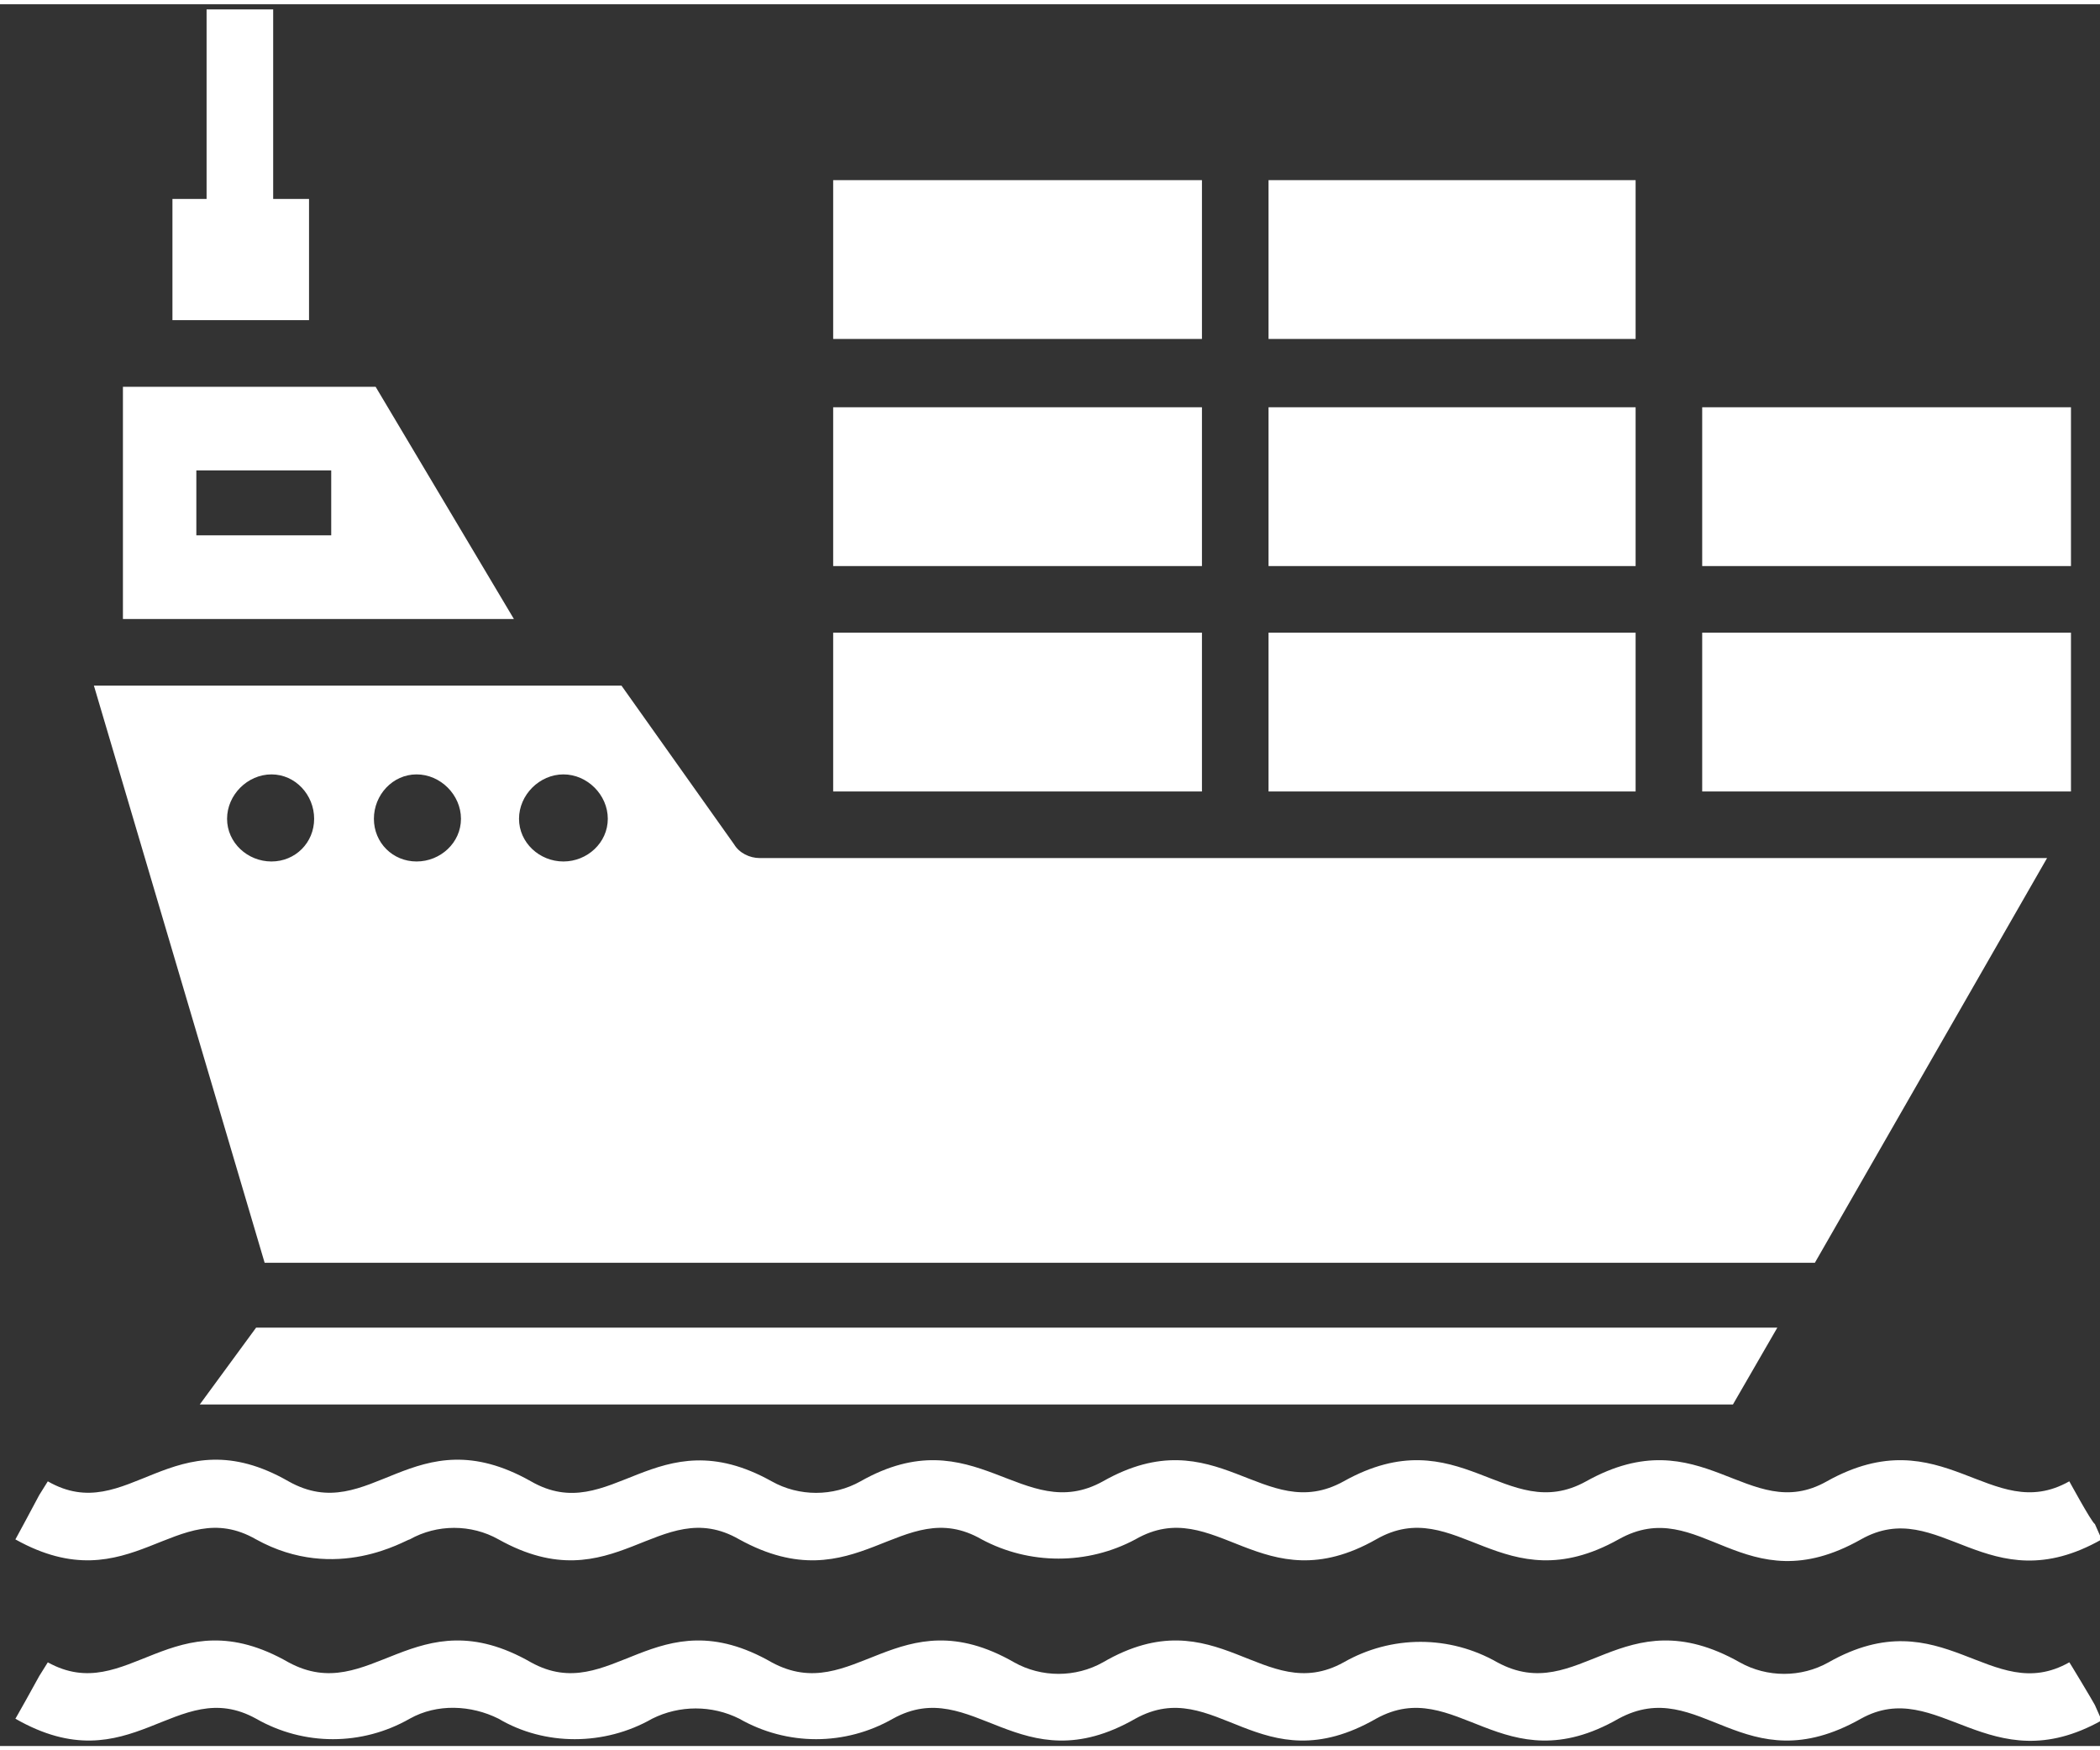
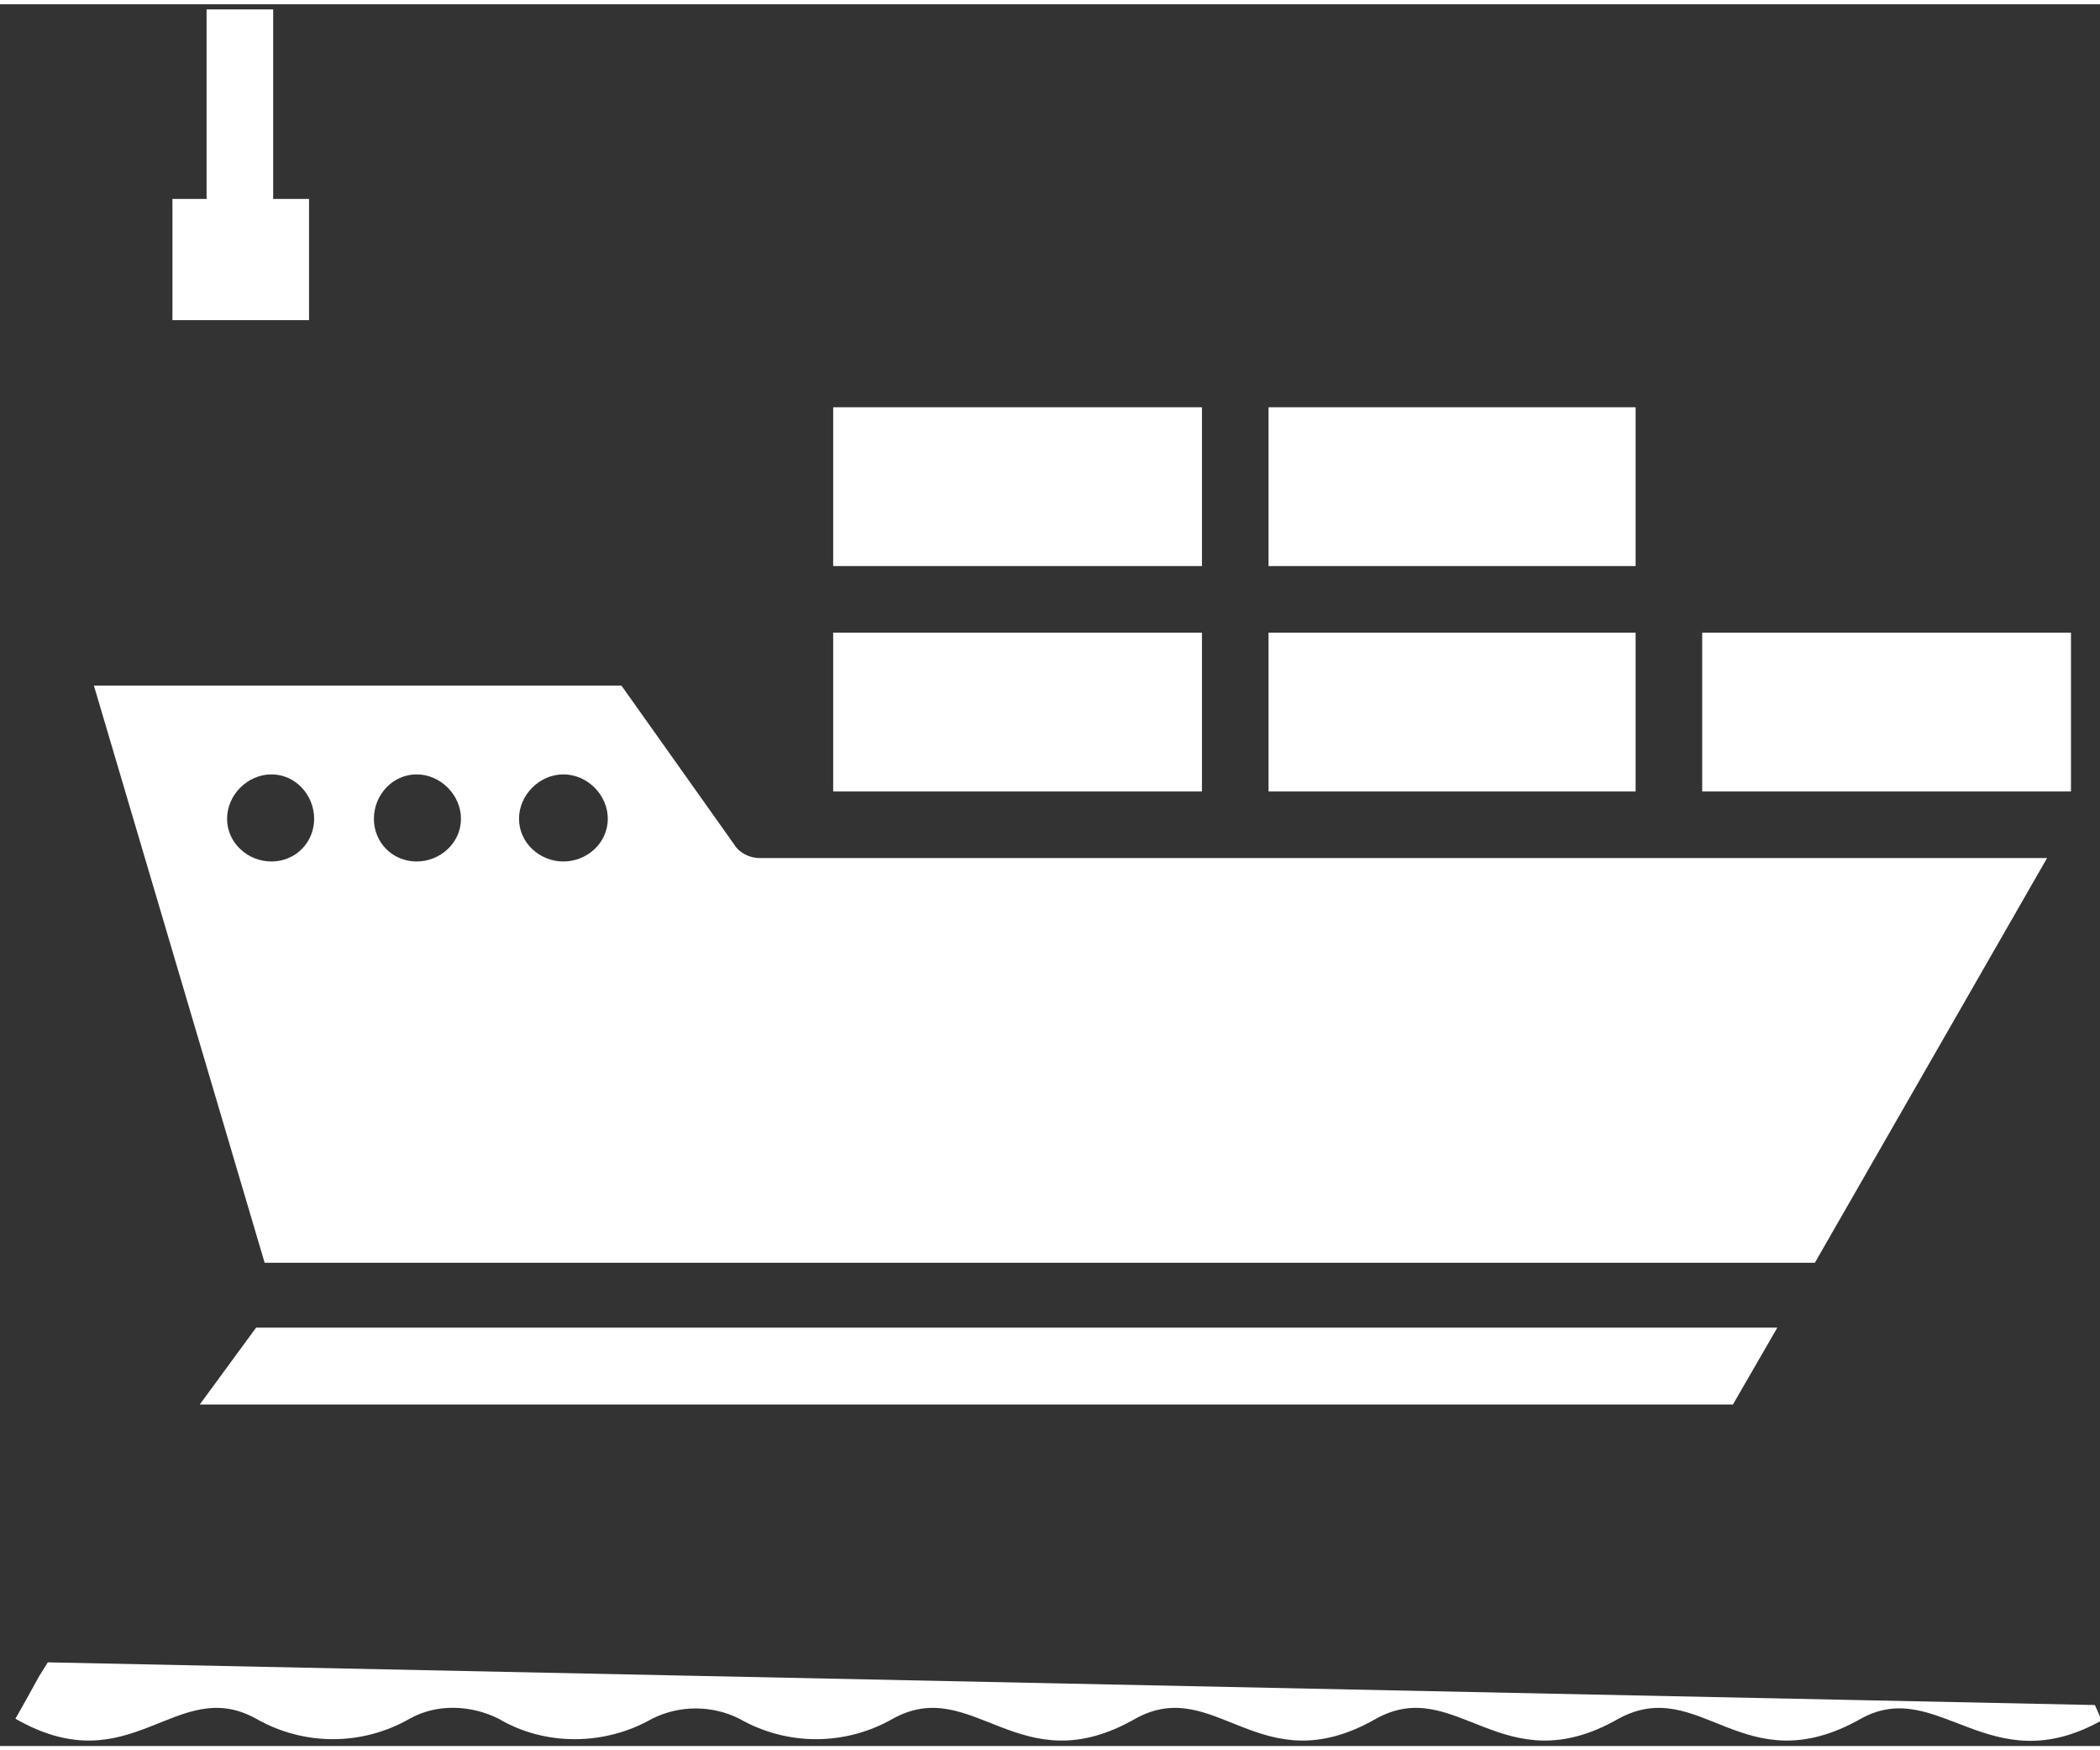
<svg xmlns="http://www.w3.org/2000/svg" version="1.2" viewBox="0 0 123 102" width="96" height="80">
  <rect x="0" y="0" width="123" height="102" fill="#333333" stroke="none" />
  <title>noun-cargo-logistic-shipment-2674450-FFFFFF-svg</title>
  <style>
		.s0 { fill: #ffffff } 
	</style>
  <g id="Layer">
-     <path id="Layer" class="s0" d="m122.7 99.6l0.4 0.9c-6.6 3.7-9.6-2.6-14.1-0.1-6.9 3.9-9.4-2.6-14.2 0-6.8 3.9-9.5-2.6-14.2 0-6.8 3.9-9.4-2.6-14.1 0-6.8 3.9-9.5-2.6-14.2 0-2.8 1.6-6.2 1.6-9 0-1.6-0.8-3.5-0.8-5.1 0-2.8 1.6-6.3 1.6-9 0-1.6-0.8-3.6-0.9-5.2 0-2.8 1.6-6.2 1.6-9 0-4.7-2.6-7.3 3.9-14.1 0-0.1 0.2 1.3-2.3 1.4-2.5l0.5-0.8c4.7 2.6 7.3-3.9 14.1 0 4.8 2.6 7.4-3.9 14.2 0 4.7 2.6 7.3-3.9 14.1 0 4.8 2.6 7.4-3.9 14.2 0 1.6 0.9 3.6 0.9 5.2 0 6.7-3.9 9.4 2.6 14.1 0 2.8-1.6 6.2-1.6 9 0 4.8 2.6 7.3-3.9 14.2 0 1.6 0.9 3.6 0.9 5.2 0 6.7-3.8 9.5 2.6 14.1 0-0.1-0.2 1.4 2.3 1.5 2.5z" />
-     <path id="Layer" class="s0" d="m0.9 89.9c-0.1 0.2 1.3-2.4 1.4-2.6l0.5-0.8c4.7 2.7 7.3-3.9 14.1 0 4.8 2.7 7.3-3.9 14.2 0 4.7 2.7 7.3-3.8 14.1 0 1.6 0.9 3.6 0.9 5.2 0 6.7-3.8 9.5 2.6 14.2 0 6.7-3.8 9.4 2.6 14.1 0 6.8-3.8 9.5 2.6 14.2 0 6.8-3.8 9.5 2.6 14.1 0 6.8-3.8 9.6 2.6 14.2 0-0.1-0.2 1.3 2.4 1.5 2.5l0.4 0.9c-6.7 3.8-9.5-2.6-14.1 0-6.9 3.9-9.4-2.7-14.2 0-6.8 3.8-9.5-2.7-14.2 0-6.7 3.8-9.4-2.7-14.1 0-2.8 1.5-6.2 1.5-9 0-4.7-2.7-7.3 3.8-14.2 0-4.7-2.7-7.3 3.8-14.1 0-1.6-0.9-3.6-0.9-5.2 0-0.2 0-4.3 2.6-9 0-4.7-2.7-7.3 3.8-14.1 0z" />
+     <path id="Layer" class="s0" d="m122.7 99.6l0.4 0.9c-6.6 3.7-9.6-2.6-14.1-0.1-6.9 3.9-9.4-2.6-14.2 0-6.8 3.9-9.5-2.6-14.2 0-6.8 3.9-9.4-2.6-14.1 0-6.8 3.9-9.5-2.6-14.2 0-2.8 1.6-6.2 1.6-9 0-1.6-0.8-3.5-0.8-5.1 0-2.8 1.6-6.3 1.6-9 0-1.6-0.8-3.6-0.9-5.2 0-2.8 1.6-6.2 1.6-9 0-4.7-2.6-7.3 3.9-14.1 0-0.1 0.2 1.3-2.3 1.4-2.5l0.5-0.8z" />
    <path id="Layer" class="s0" d="m18.1 18.5h-8v-7.1h2v-11.1h3.9v11.1h2.1z" />
    <path id="Layer" class="s0" d="m48.8 36.8h21.6v9.3h-21.6z" />
-     <path id="Layer" class="s0" d="m48.8 10.3h21.6v9.3h-21.6z" />
    <path id="Layer" class="s0" d="m74.3 36.8h21.5v9.3h-21.5z" />
-     <path id="Layer" class="s0" d="m74.3 10.3h21.5v9.3h-21.5z" />
    <path id="Layer" class="s0" d="m48.8 23.6h21.6v9.3h-21.6z" />
    <path id="Layer" class="s0" d="m74.3 23.6h21.5v9.3h-21.5z" />
    <path id="Layer" fill-rule="evenodd" class="s0" d="m15.5 73.7l-10-33.8h30.9l6.6 9.3c0.3 0.5 0.9 0.8 1.5 0.8h75.4l-13.6 23.7zm14.9-26c0 1.4 1.2 2.5 2.6 2.5 1.4 0 2.6-1.1 2.6-2.5 0-1.4-1.2-2.6-2.6-2.6-1.4 0-2.6 1.2-2.6 2.6zm-8.5 0c0 1.4 1.1 2.5 2.5 2.5 1.4 0 2.6-1.1 2.6-2.5 0-1.4-1.2-2.6-2.6-2.6-1.4 0-2.5 1.2-2.5 2.6zm-6 2.5c1.4 0 2.5-1.1 2.5-2.5 0-1.4-1.1-2.6-2.5-2.6-1.4 0-2.6 1.2-2.6 2.6 0 1.4 1.2 2.5 2.6 2.5z" />
    <path id="Layer" class="s0" d="m15 77.5h89.1l-2.6 4.5h-89.8z" />
-     <path id="Layer" class="s0" d="m99.7 23.6h21.6v9.3h-21.6z" />
-     <path id="Layer" fill-rule="evenodd" class="s0" d="m30.1 36h-22.9v-13.6h14.8zm-10.7-8.7h-7.9v3.8h7.9z" />
    <path id="Layer" class="s0" d="m99.7 36.8h21.6v9.3h-21.6z" />
  </g>
</svg>